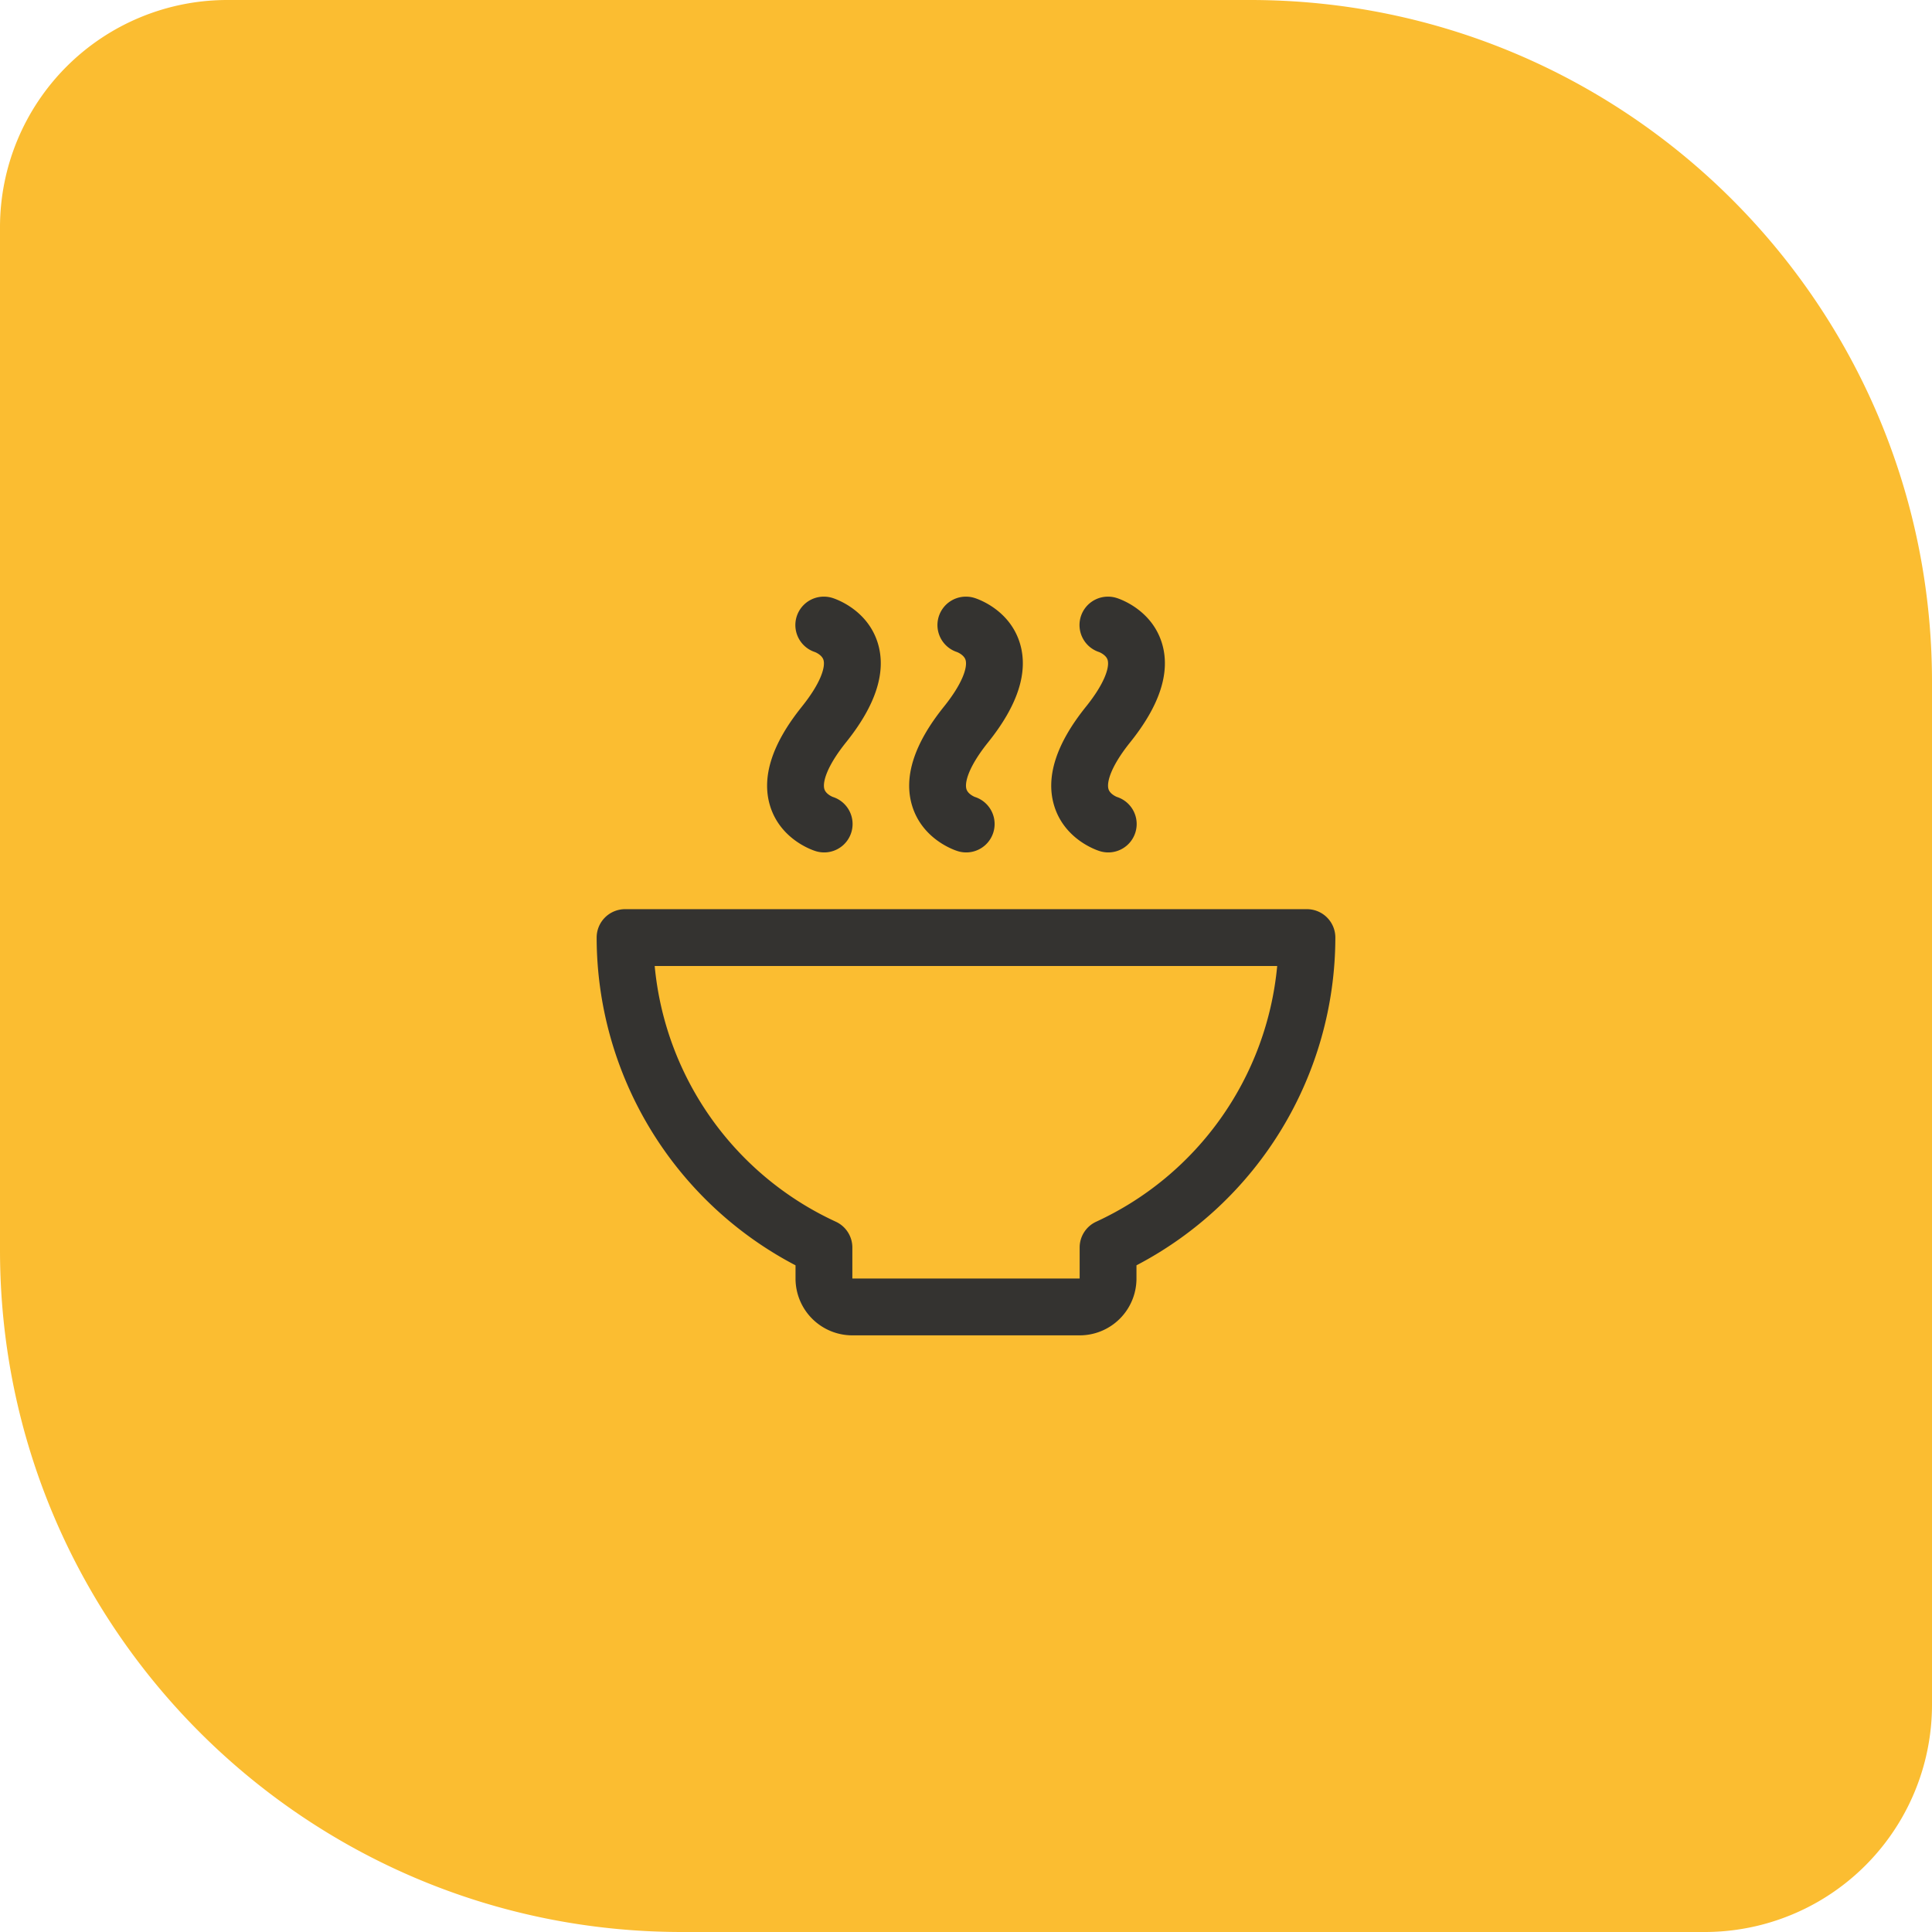
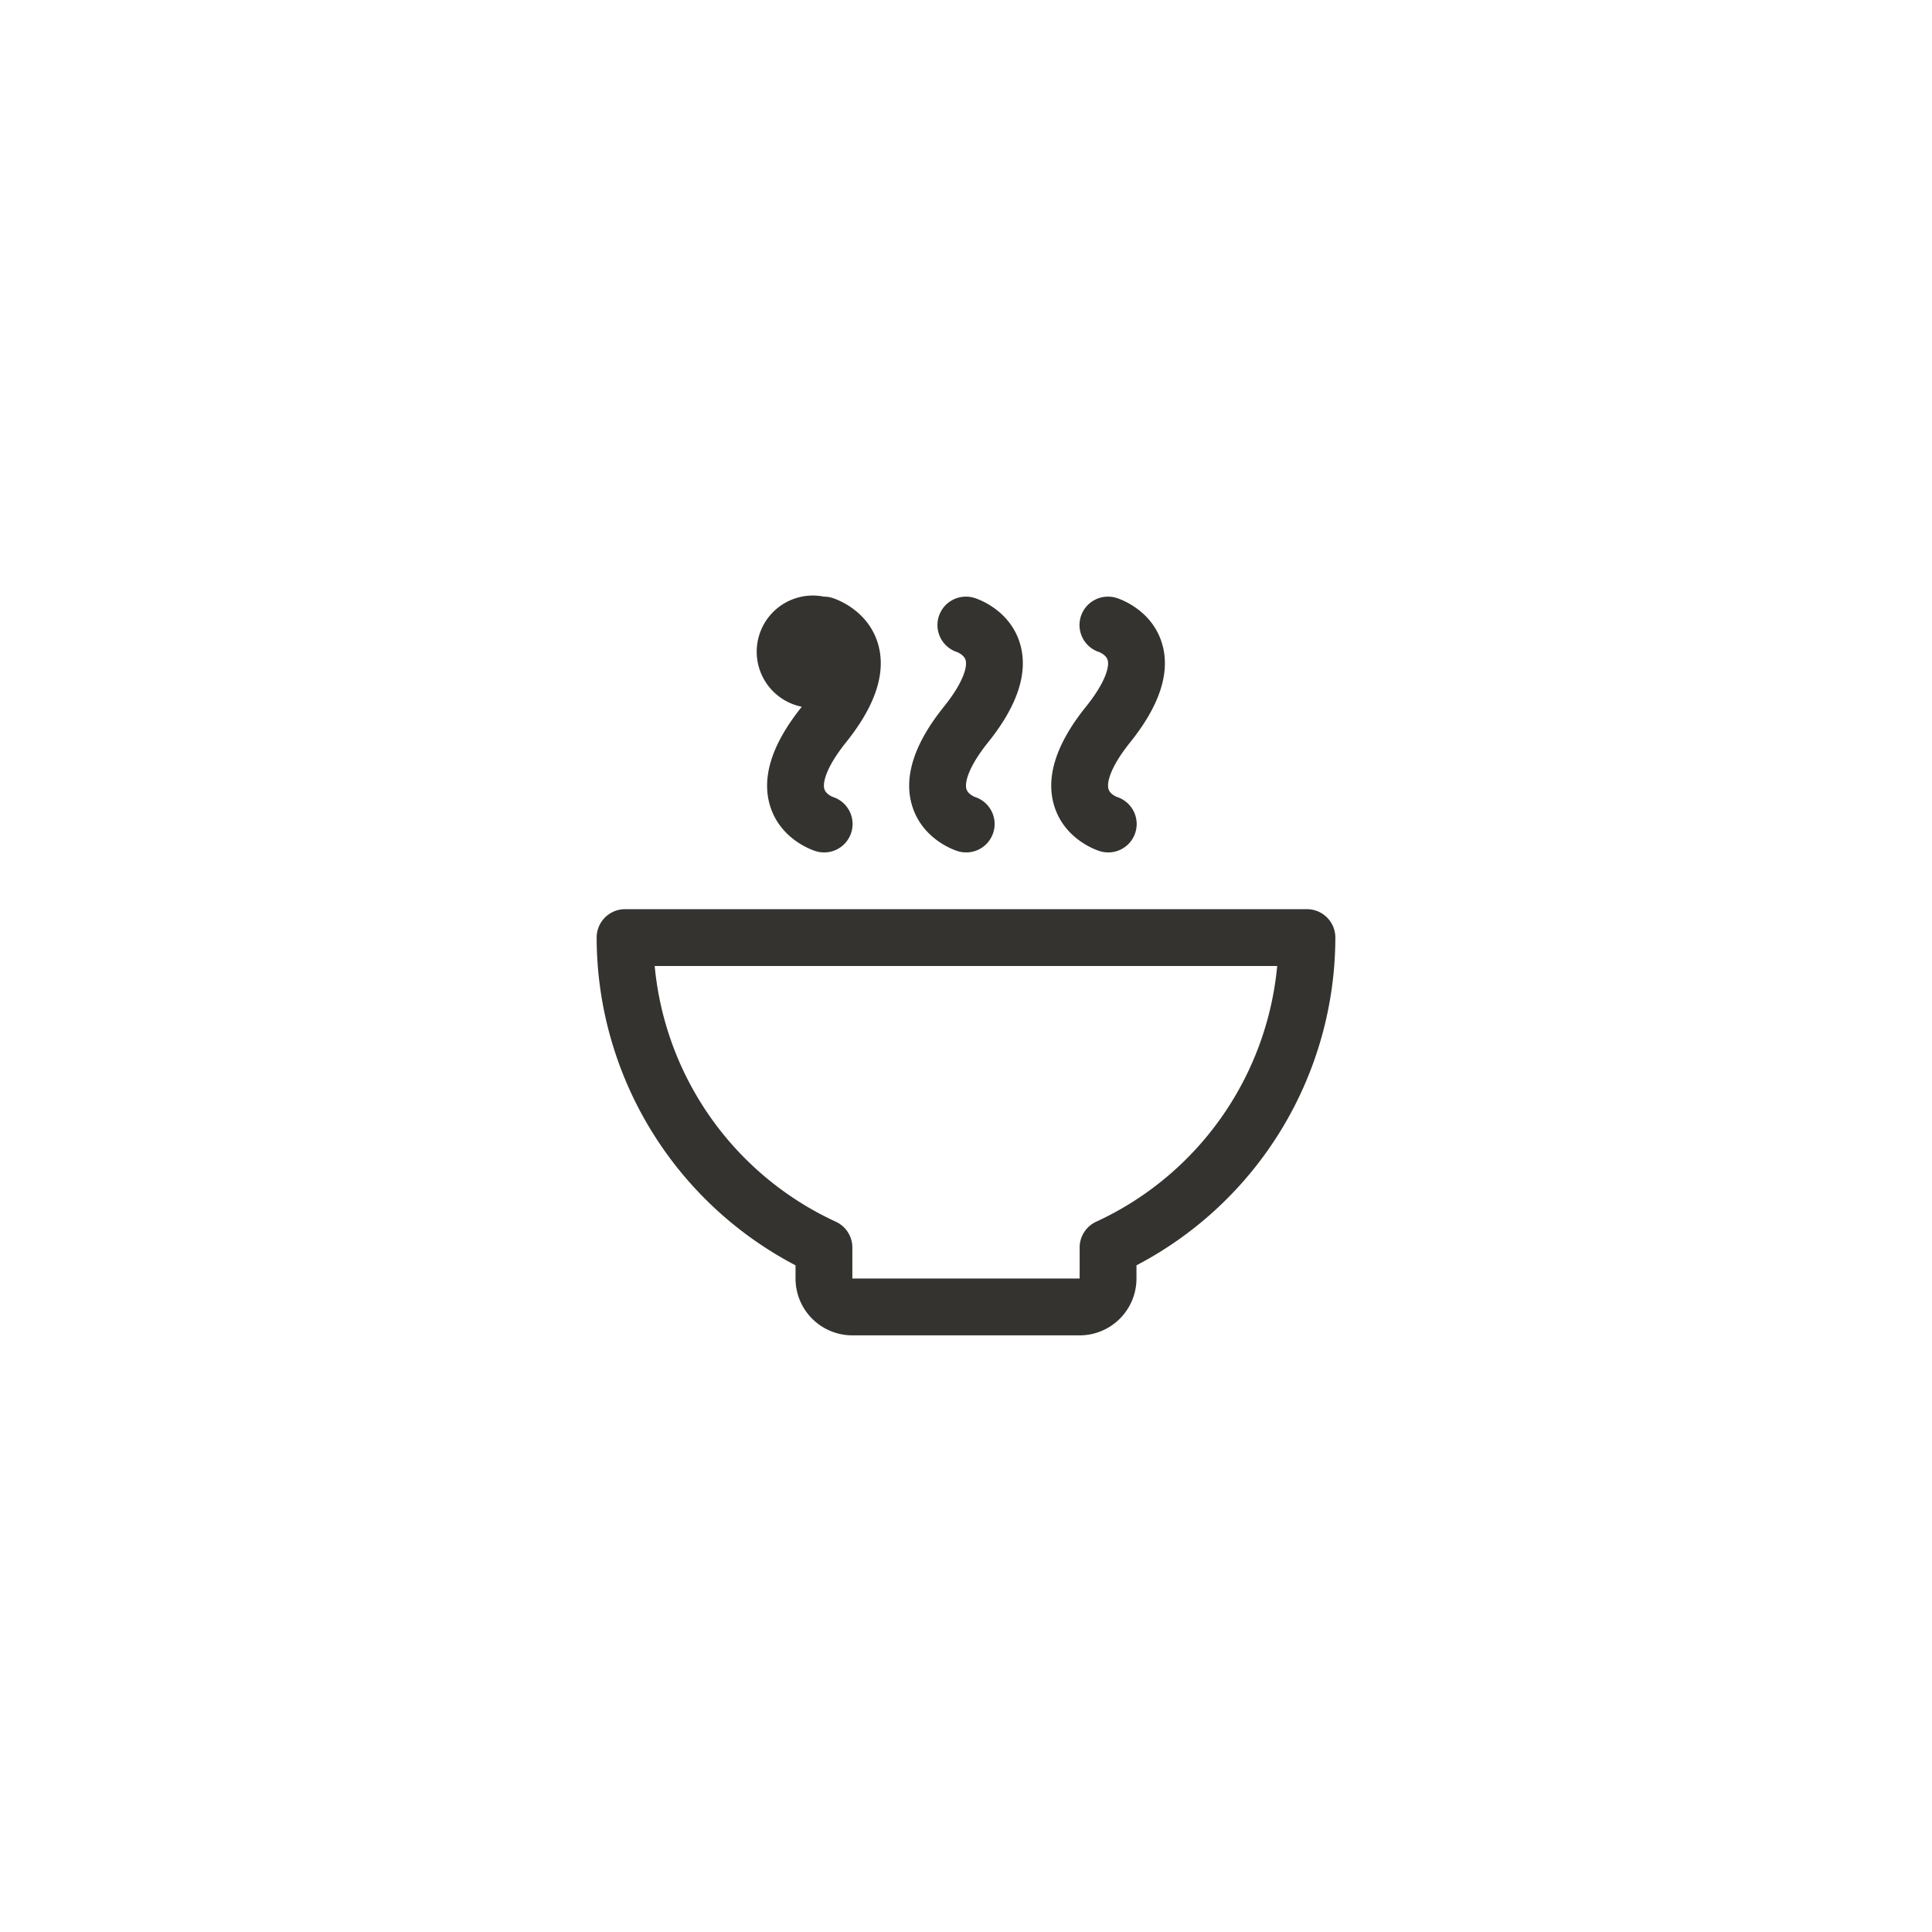
<svg xmlns="http://www.w3.org/2000/svg" width="68" height="68" viewBox="0 0 68 68">
-   <path fill="#FBBD31" d="M0 8a8 8 0 0 1 8-8h36c13.255 0 24 10.745 24 24v36a8 8 0 0 1-8 8H24C10.745 68 0 57.255 0 44z" />
-   <path fill="#343330" d="M46 32H22a1 1 0 0 0-1 1 13.04 13.04 0 0 0 7 11.535V45a2 2 0 0 0 2 2h8a2 2 0 0 0 2-2v-.465A13.04 13.04 0 0 0 47 33a1 1 0 0 0-1-1m-7.417 11a1 1 0 0 0-.583.909V45h-8v-1.089a1 1 0 0 0-.582-.911 11.04 11.04 0 0 1-6.375-9h21.91a11.04 11.04 0 0 1-6.37 9M28.22 24.875c.669-.832.834-1.395.765-1.642-.052-.187-.301-.283-.303-.283A1 1 0 0 1 29 21q.152 0 .297.045c.125.039 1.24.416 1.6 1.595.307 1.009-.07 2.181-1.118 3.486-.669.833-.834 1.395-.765 1.643.052.186.296.28.299.281a1 1 0 0 1-.61 1.905c-.125-.039-1.24-.416-1.6-1.595-.307-1.009.07-2.181 1.118-3.485m5 0c.669-.832.834-1.395.765-1.642-.052-.187-.301-.283-.303-.283A1 1 0 0 1 34 21q.152 0 .297.045c.126.039 1.24.416 1.6 1.595.307 1.009-.07 2.181-1.118 3.486-.669.833-.834 1.395-.765 1.643.052.186.296.28.298.281a1 1 0 0 1-.61 1.905c-.124-.039-1.238-.416-1.598-1.595-.308-1.009.069-2.181 1.117-3.485m5 0c.669-.832.834-1.395.765-1.642-.052-.187-.301-.283-.303-.283A1 1 0 0 1 39 21q.152 0 .297.045c.126.039 1.24.416 1.6 1.595.307 1.009-.07 2.181-1.118 3.486-.669.833-.834 1.395-.765 1.643.052.186.296.28.298.281a1 1 0 0 1-.61 1.905c-.124-.039-1.238-.416-1.598-1.595-.308-1.009.069-2.181 1.117-3.485" />
+   <path fill="#343330" d="M46 32H22a1 1 0 0 0-1 1 13.04 13.04 0 0 0 7 11.535V45a2 2 0 0 0 2 2h8a2 2 0 0 0 2-2v-.465A13.04 13.04 0 0 0 47 33a1 1 0 0 0-1-1m-7.417 11a1 1 0 0 0-.583.909V45h-8v-1.089a1 1 0 0 0-.582-.911 11.04 11.04 0 0 1-6.375-9h21.91a11.04 11.04 0 0 1-6.37 9M28.22 24.875A1 1 0 0 1 29 21q.152 0 .297.045c.125.039 1.24.416 1.6 1.595.307 1.009-.07 2.181-1.118 3.486-.669.833-.834 1.395-.765 1.643.052.186.296.28.299.281a1 1 0 0 1-.61 1.905c-.125-.039-1.24-.416-1.6-1.595-.307-1.009.07-2.181 1.118-3.485m5 0c.669-.832.834-1.395.765-1.642-.052-.187-.301-.283-.303-.283A1 1 0 0 1 34 21q.152 0 .297.045c.126.039 1.24.416 1.6 1.595.307 1.009-.07 2.181-1.118 3.486-.669.833-.834 1.395-.765 1.643.052.186.296.28.298.281a1 1 0 0 1-.61 1.905c-.124-.039-1.238-.416-1.598-1.595-.308-1.009.069-2.181 1.117-3.485m5 0c.669-.832.834-1.395.765-1.642-.052-.187-.301-.283-.303-.283A1 1 0 0 1 39 21q.152 0 .297.045c.126.039 1.24.416 1.6 1.595.307 1.009-.07 2.181-1.118 3.486-.669.833-.834 1.395-.765 1.643.052.186.296.28.298.281a1 1 0 0 1-.61 1.905c-.124-.039-1.238-.416-1.598-1.595-.308-1.009.069-2.181 1.117-3.485" />
</svg>